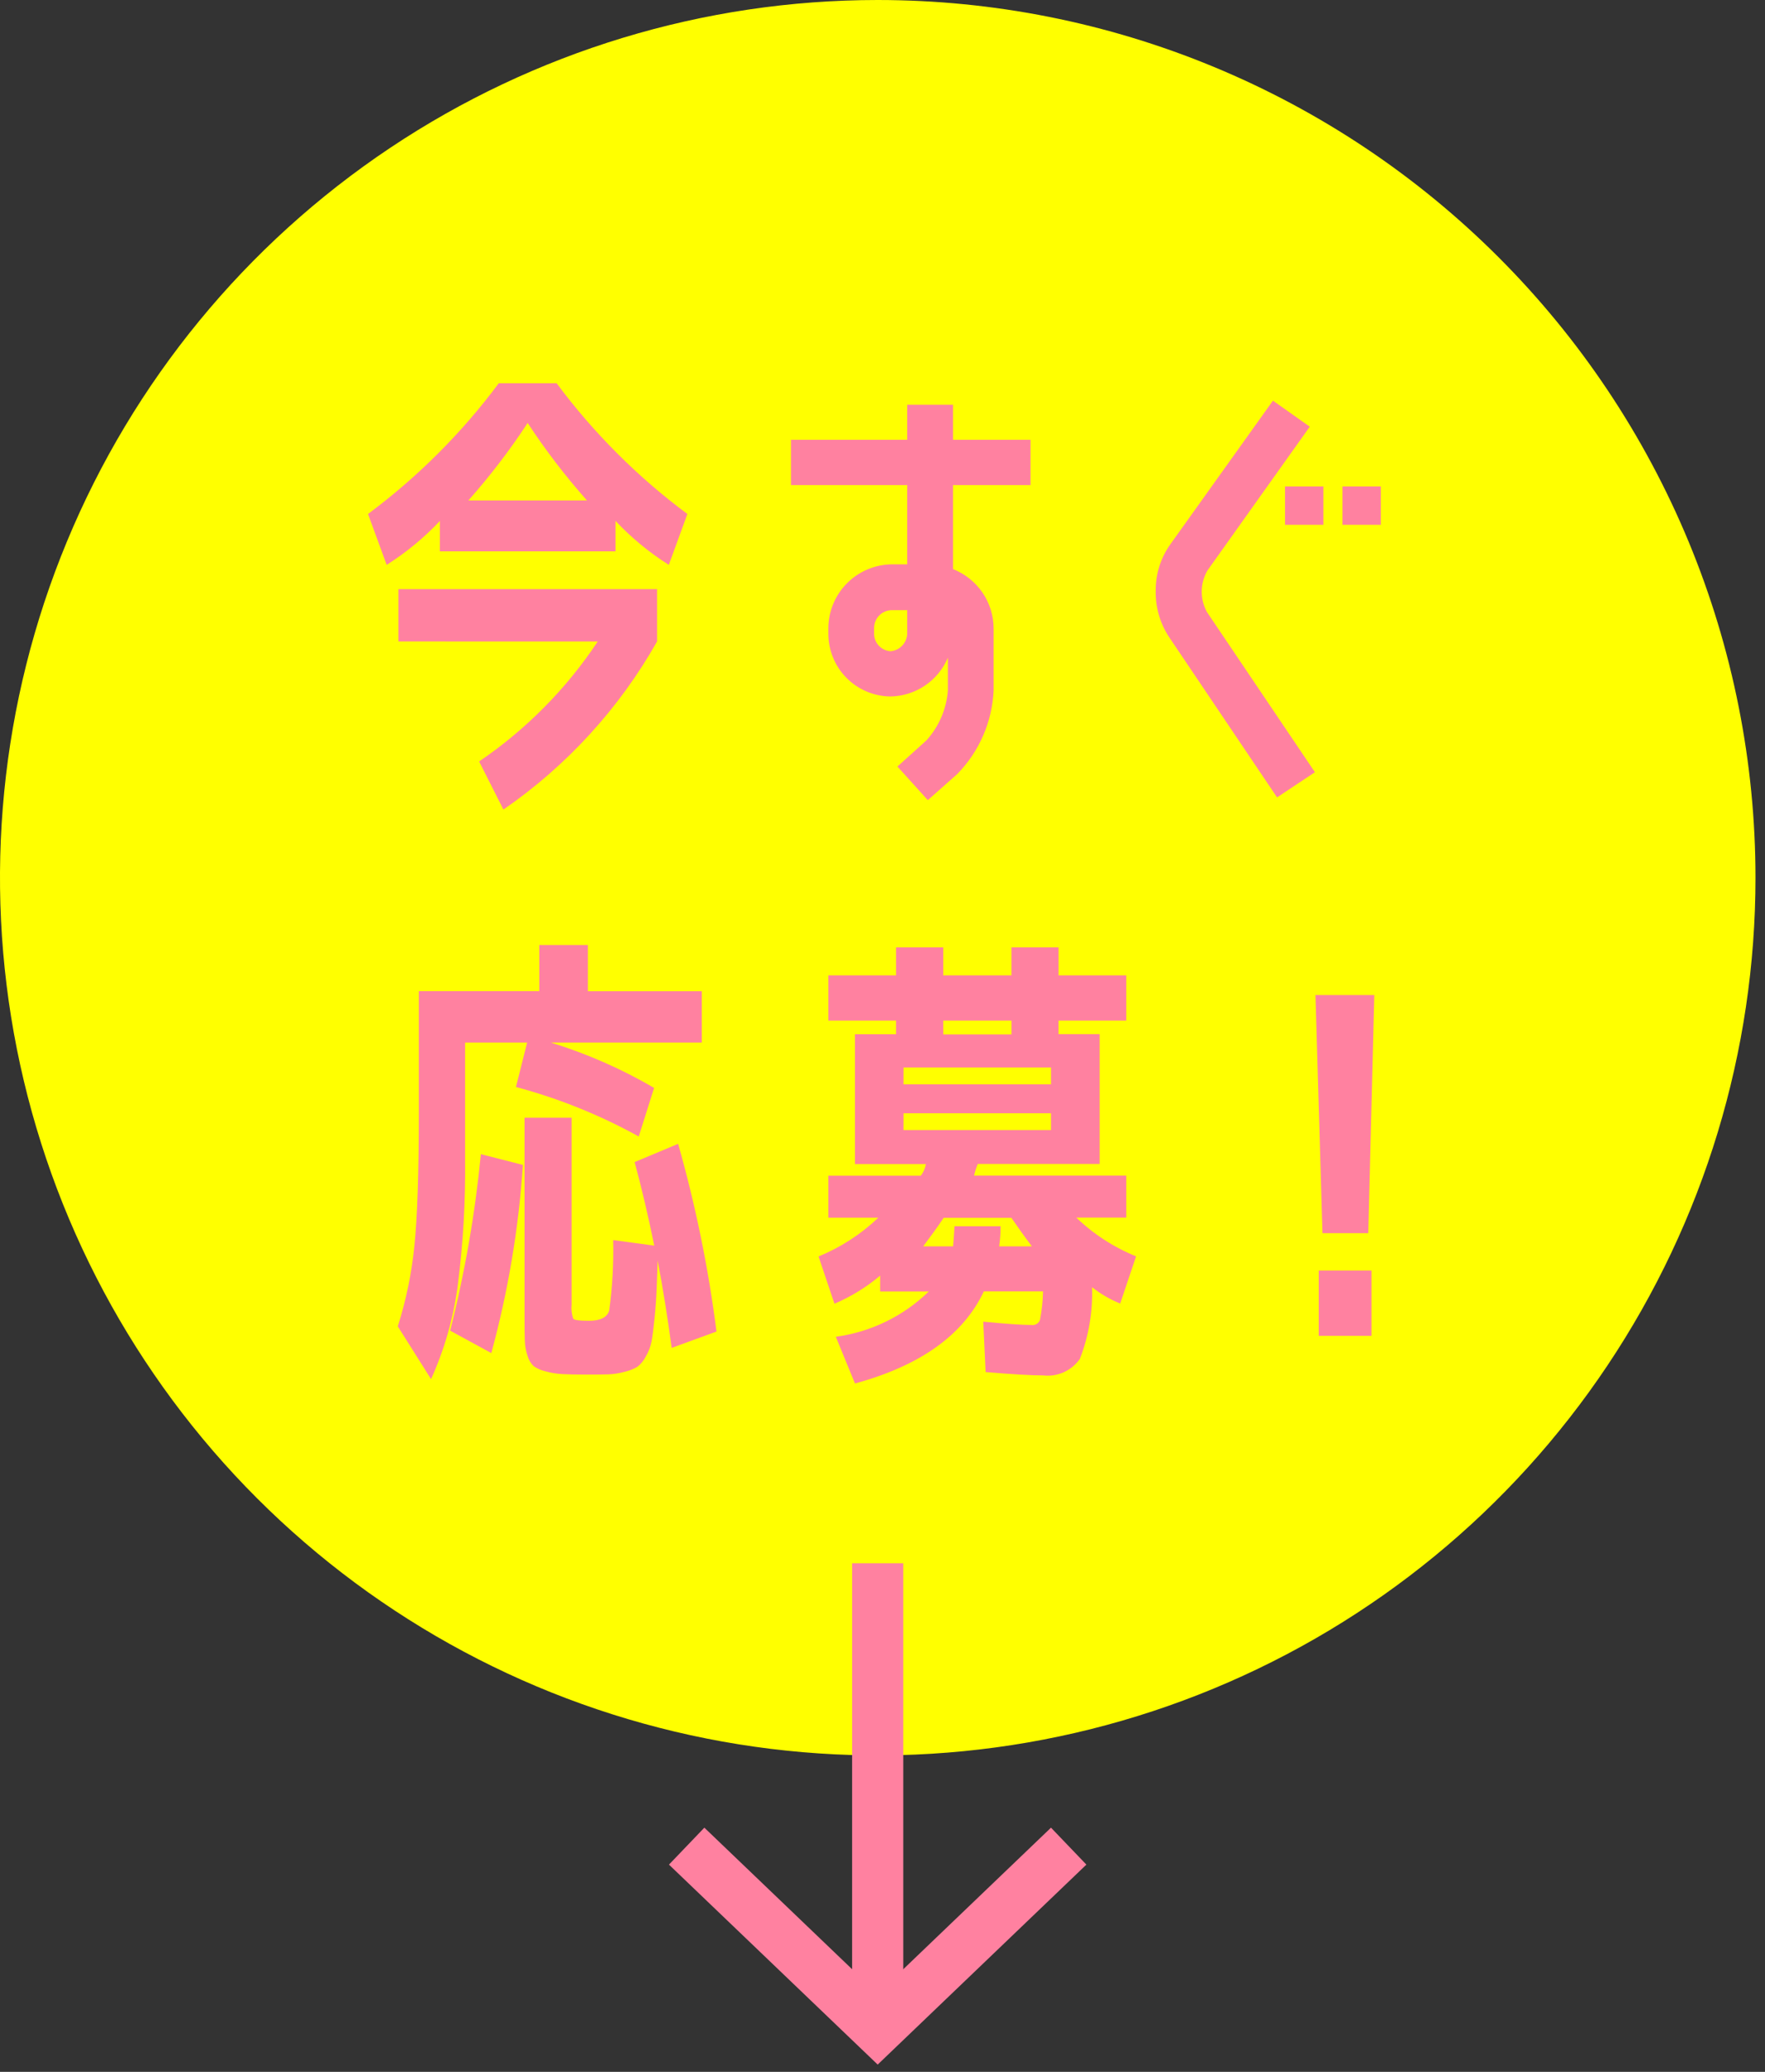
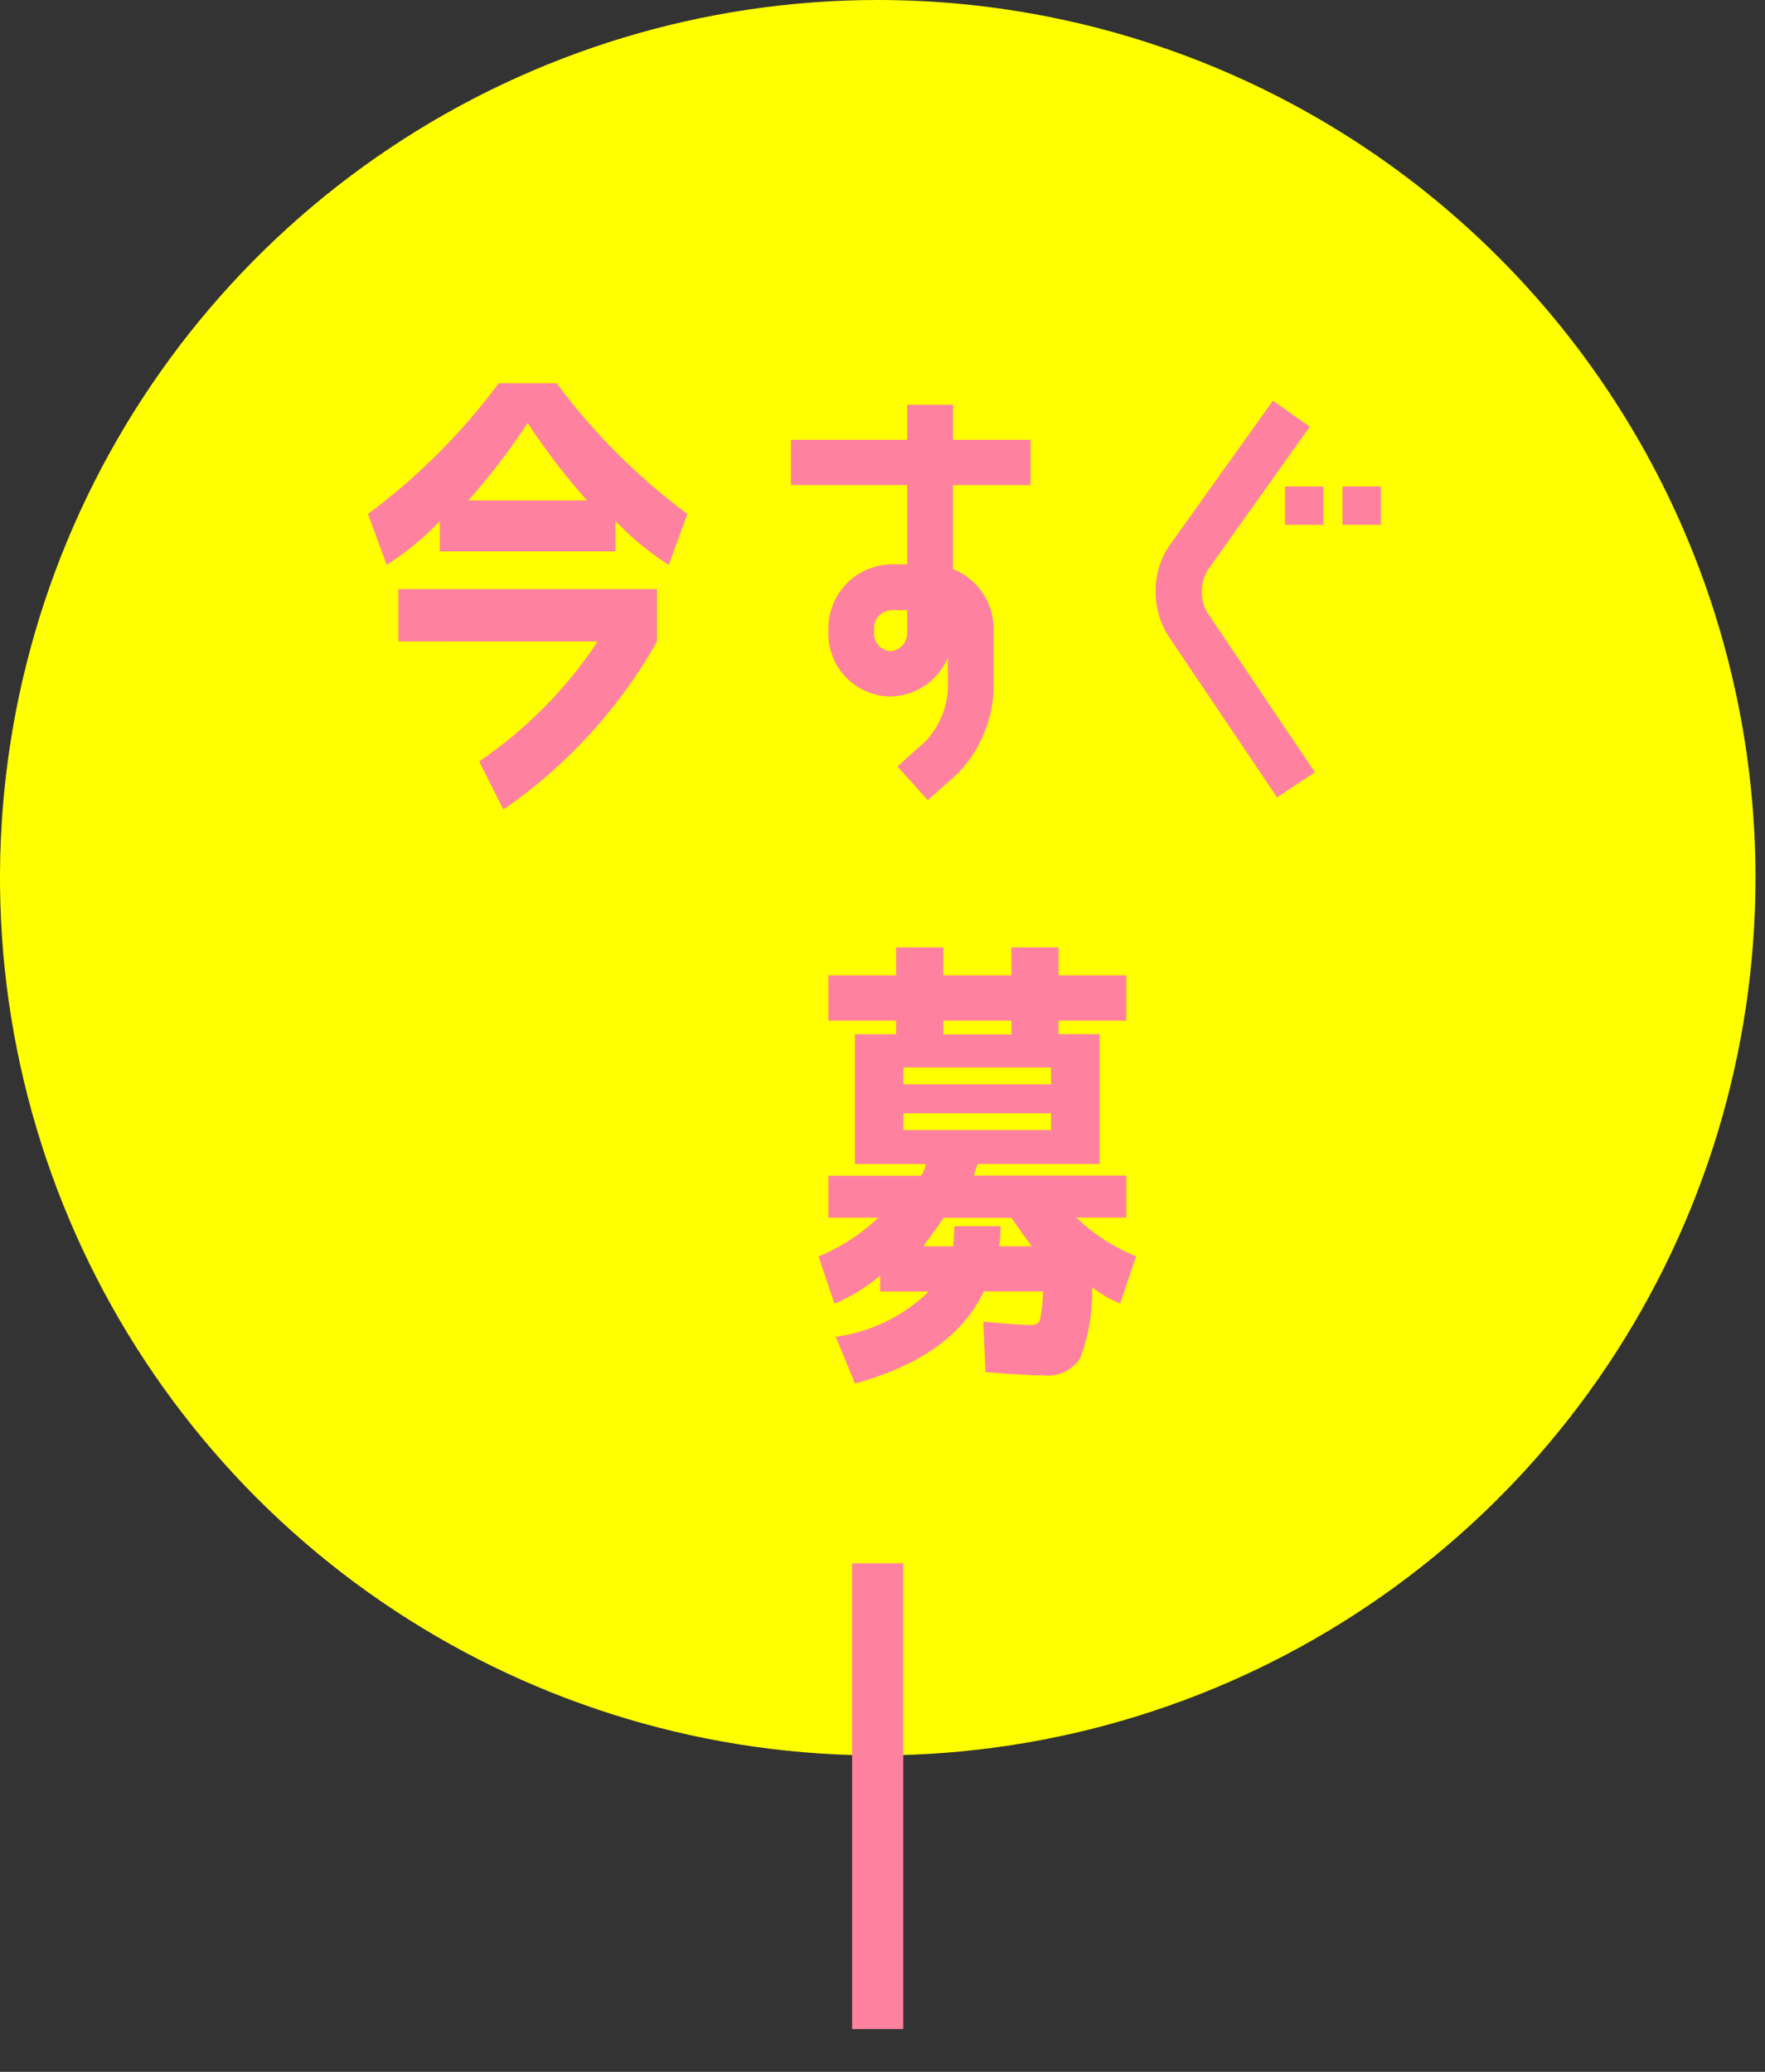
<svg xmlns="http://www.w3.org/2000/svg" width="69" height="81" viewBox="0 0 69 81" fill="none">
  <rect x="0" y="0" width="69" height="81" fill="#333333" stroke="none" />
  <g clip-path="url(#clip0_6896_58178)">
    <path d="M68.628 34.314C68.628 41.101 66.616 47.735 62.845 53.378C59.075 59.021 53.716 63.419 47.446 66.016C41.176 68.613 34.276 69.293 27.62 67.969C20.964 66.645 14.85 63.377 10.051 58.578C5.252 53.779 1.984 47.665 0.659 41.009C-0.665 34.353 0.015 27.453 2.612 21.183C5.209 14.913 9.607 9.554 15.249 5.783C20.892 2.013 27.526 0 34.313 1.45727e-08C38.819 -0 43.281 0.887 47.445 2.612C51.608 4.336 55.391 6.864 58.577 10.05C61.764 13.236 64.291 17.019 66.016 21.182C67.74 25.346 68.628 29.808 68.628 34.314Z" fill="#FFFF00" />
    <path d="M24.062 20.368V21.555H17.197V20.368C16.577 21.025 15.878 21.601 15.116 22.084L14.387 20.095C16.33 18.649 18.052 16.928 19.498 14.984H21.761C23.206 16.928 24.928 18.65 26.872 20.095L26.146 22.084C25.383 21.602 24.684 21.025 24.065 20.368M15.576 25.078V23.034H25.687V25.079C24.209 27.697 22.154 29.944 19.68 31.65L18.731 29.77C20.566 28.522 22.141 26.929 23.368 25.079L15.576 25.078ZM22.946 19.565C22.101 18.613 21.326 17.601 20.628 16.536C19.93 17.601 19.155 18.613 18.31 19.565H22.946Z" fill="#FF81A0" />
    <path d="M35.467 22.064V18.964H30.922V17.194H35.467V15.824H37.256V17.194H40.287V18.964H37.256V22.25C37.722 22.433 38.123 22.752 38.406 23.165C38.69 23.578 38.842 24.067 38.844 24.568V26.996C38.787 28.224 38.28 29.387 37.42 30.264L36.271 31.282L35.084 29.968L36.216 28.947C36.706 28.408 37.002 27.72 37.056 26.993V25.714C36.868 26.157 36.557 26.536 36.158 26.805C35.76 27.074 35.292 27.221 34.811 27.229C34.488 27.226 34.17 27.159 33.873 27.032C33.576 26.906 33.307 26.722 33.082 26.491C32.856 26.261 32.678 25.988 32.559 25.688C32.439 25.389 32.379 25.069 32.383 24.746V24.563C32.385 23.901 32.649 23.266 33.117 22.798C33.586 22.329 34.221 22.065 34.883 22.063L35.467 22.064ZM35.467 24.747V23.853H34.884C34.79 23.852 34.696 23.869 34.609 23.904C34.522 23.939 34.443 23.991 34.376 24.058C34.31 24.124 34.257 24.203 34.222 24.291C34.187 24.378 34.169 24.471 34.171 24.565V24.748C34.164 24.927 34.227 25.101 34.346 25.233C34.466 25.366 34.632 25.448 34.81 25.46C34.989 25.447 35.157 25.366 35.278 25.233C35.4 25.101 35.468 24.928 35.467 24.748" fill="#FF81A0" />
    <path d="M51.203 16.682L47.203 22.304C47.06 22.55 46.983 22.829 46.98 23.114C46.976 23.399 47.047 23.68 47.184 23.929L51.404 30.19L49.925 31.175L45.709 24.915C45.35 24.375 45.166 23.738 45.181 23.089C45.176 22.434 45.38 21.795 45.764 21.264L49.764 15.664L51.203 16.682ZM50.236 19.018H51.736V20.518H50.236V19.018ZM52.481 19.018H53.981V20.518H52.481V19.018Z" fill="#FF81A0" />
-     <path d="M20.607 40.76H18.183V45.324C18.201 46.981 18.104 48.638 17.892 50.281C17.724 51.538 17.373 52.763 16.851 53.918L15.551 51.855C15.876 50.831 16.093 49.776 16.2 48.706C16.315 47.593 16.373 45.874 16.373 43.549V38.749H21.082V36.945H22.982V38.752H27.436V40.76H21.536C22.944 41.194 24.298 41.789 25.571 42.532L24.971 44.432C23.456 43.594 21.844 42.944 20.171 42.497L20.607 40.76ZM17.599 52.023C18.172 49.757 18.573 47.45 18.799 45.123L20.443 45.543C20.276 48.031 19.862 50.495 19.207 52.9L17.599 52.023ZM22.346 43.699V50.999C22.326 51.187 22.348 51.377 22.409 51.556C22.452 51.61 22.656 51.637 23.021 51.637C23.471 51.637 23.736 51.504 23.816 51.237C23.94 50.324 23.992 49.403 23.971 48.481L25.577 48.699C25.345 47.556 25.09 46.467 24.81 45.432L26.51 44.719C27.193 47.124 27.694 49.577 28.01 52.057L26.258 52.697C26.099 51.504 25.916 50.366 25.71 49.283C25.697 49.71 25.685 50.057 25.673 50.324C25.66 50.702 25.632 51.102 25.59 51.524C25.547 51.947 25.508 52.254 25.472 52.445C25.43 52.655 25.352 52.855 25.243 53.038C25.164 53.194 25.052 53.331 24.915 53.438C24.76 53.526 24.594 53.591 24.422 53.631C24.213 53.689 23.999 53.722 23.783 53.731C23.583 53.737 23.299 53.74 22.934 53.74C22.534 53.74 22.215 53.733 21.985 53.721C21.759 53.71 21.536 53.673 21.319 53.611C21.156 53.574 21.001 53.506 20.863 53.411C20.749 53.302 20.667 53.164 20.626 53.011C20.559 52.818 20.522 52.616 20.516 52.411C20.509 52.204 20.506 51.911 20.506 51.535V43.699H22.346Z" fill="#FF81A0" />
    <path d="M32.621 50.967L32 49.122C32.866 48.767 33.658 48.253 34.336 47.607H32.383V45.965H35.997C36.1 45.832 36.169 45.675 36.197 45.509H33.424V40.434H35.03V39.901H32.383V38.133H35.03V37.039H36.875V38.133H39.54V37.039H41.383V38.133H44.03V39.901H41.382V40.43H42.989V45.505H38.225C38.163 45.652 38.114 45.805 38.079 45.961H44.03V47.603H42.076C42.752 48.252 43.545 48.766 44.413 49.118L43.792 50.963C43.397 50.803 43.026 50.587 42.692 50.323C42.725 51.279 42.563 52.231 42.217 53.123C42.059 53.352 41.84 53.533 41.587 53.648C41.333 53.762 41.053 53.805 40.776 53.772C40.325 53.772 39.577 53.729 38.531 53.643L38.439 51.672C39.328 51.757 39.954 51.8 40.319 51.801C40.39 51.812 40.462 51.798 40.524 51.762C40.586 51.725 40.633 51.669 40.657 51.601C40.728 51.234 40.768 50.862 40.776 50.488H38.462C37.658 52.191 35.979 53.391 33.424 54.088L32.675 52.262C34.045 52.077 35.318 51.457 36.308 50.492H34.408V49.871C33.87 50.325 33.267 50.695 32.62 50.971M35.32 42.391H41.088V41.734H35.322L35.32 42.391ZM35.32 44.18H41.088V43.523H35.322L35.32 44.18ZM37.309 47.941H39.117C39.117 48.204 39.098 48.466 39.061 48.726H40.339C40.072 48.373 39.806 48.001 39.539 47.612H36.891C36.636 47.99 36.367 48.36 36.091 48.726H37.26C37.284 48.47 37.301 48.208 37.314 47.941M36.877 40.441H39.542V39.901H36.874L36.877 40.441Z" fill="#FF81A0" />
-     <path d="M51.426 38.902H53.726L53.49 48.212H51.7L51.426 38.902ZM51.554 49.671H53.616V52.227H51.554V49.671Z" fill="#FF81A0" />
    <path d="M34.312 61.117V79.328" stroke="#FF81A0" stroke-width="2" stroke-miterlimit="10" />
-     <path d="M41.779 72.176L34.312 79.331L26.844 72.176" stroke="#FF81A0" stroke-width="2" stroke-miterlimit="10" />
  </g>
  <defs>
    <clipPath id="clip0_6896_58178">
      <rect width="68.629" height="80.714" fill="white" />
    </clipPath>
  </defs>
</svg>